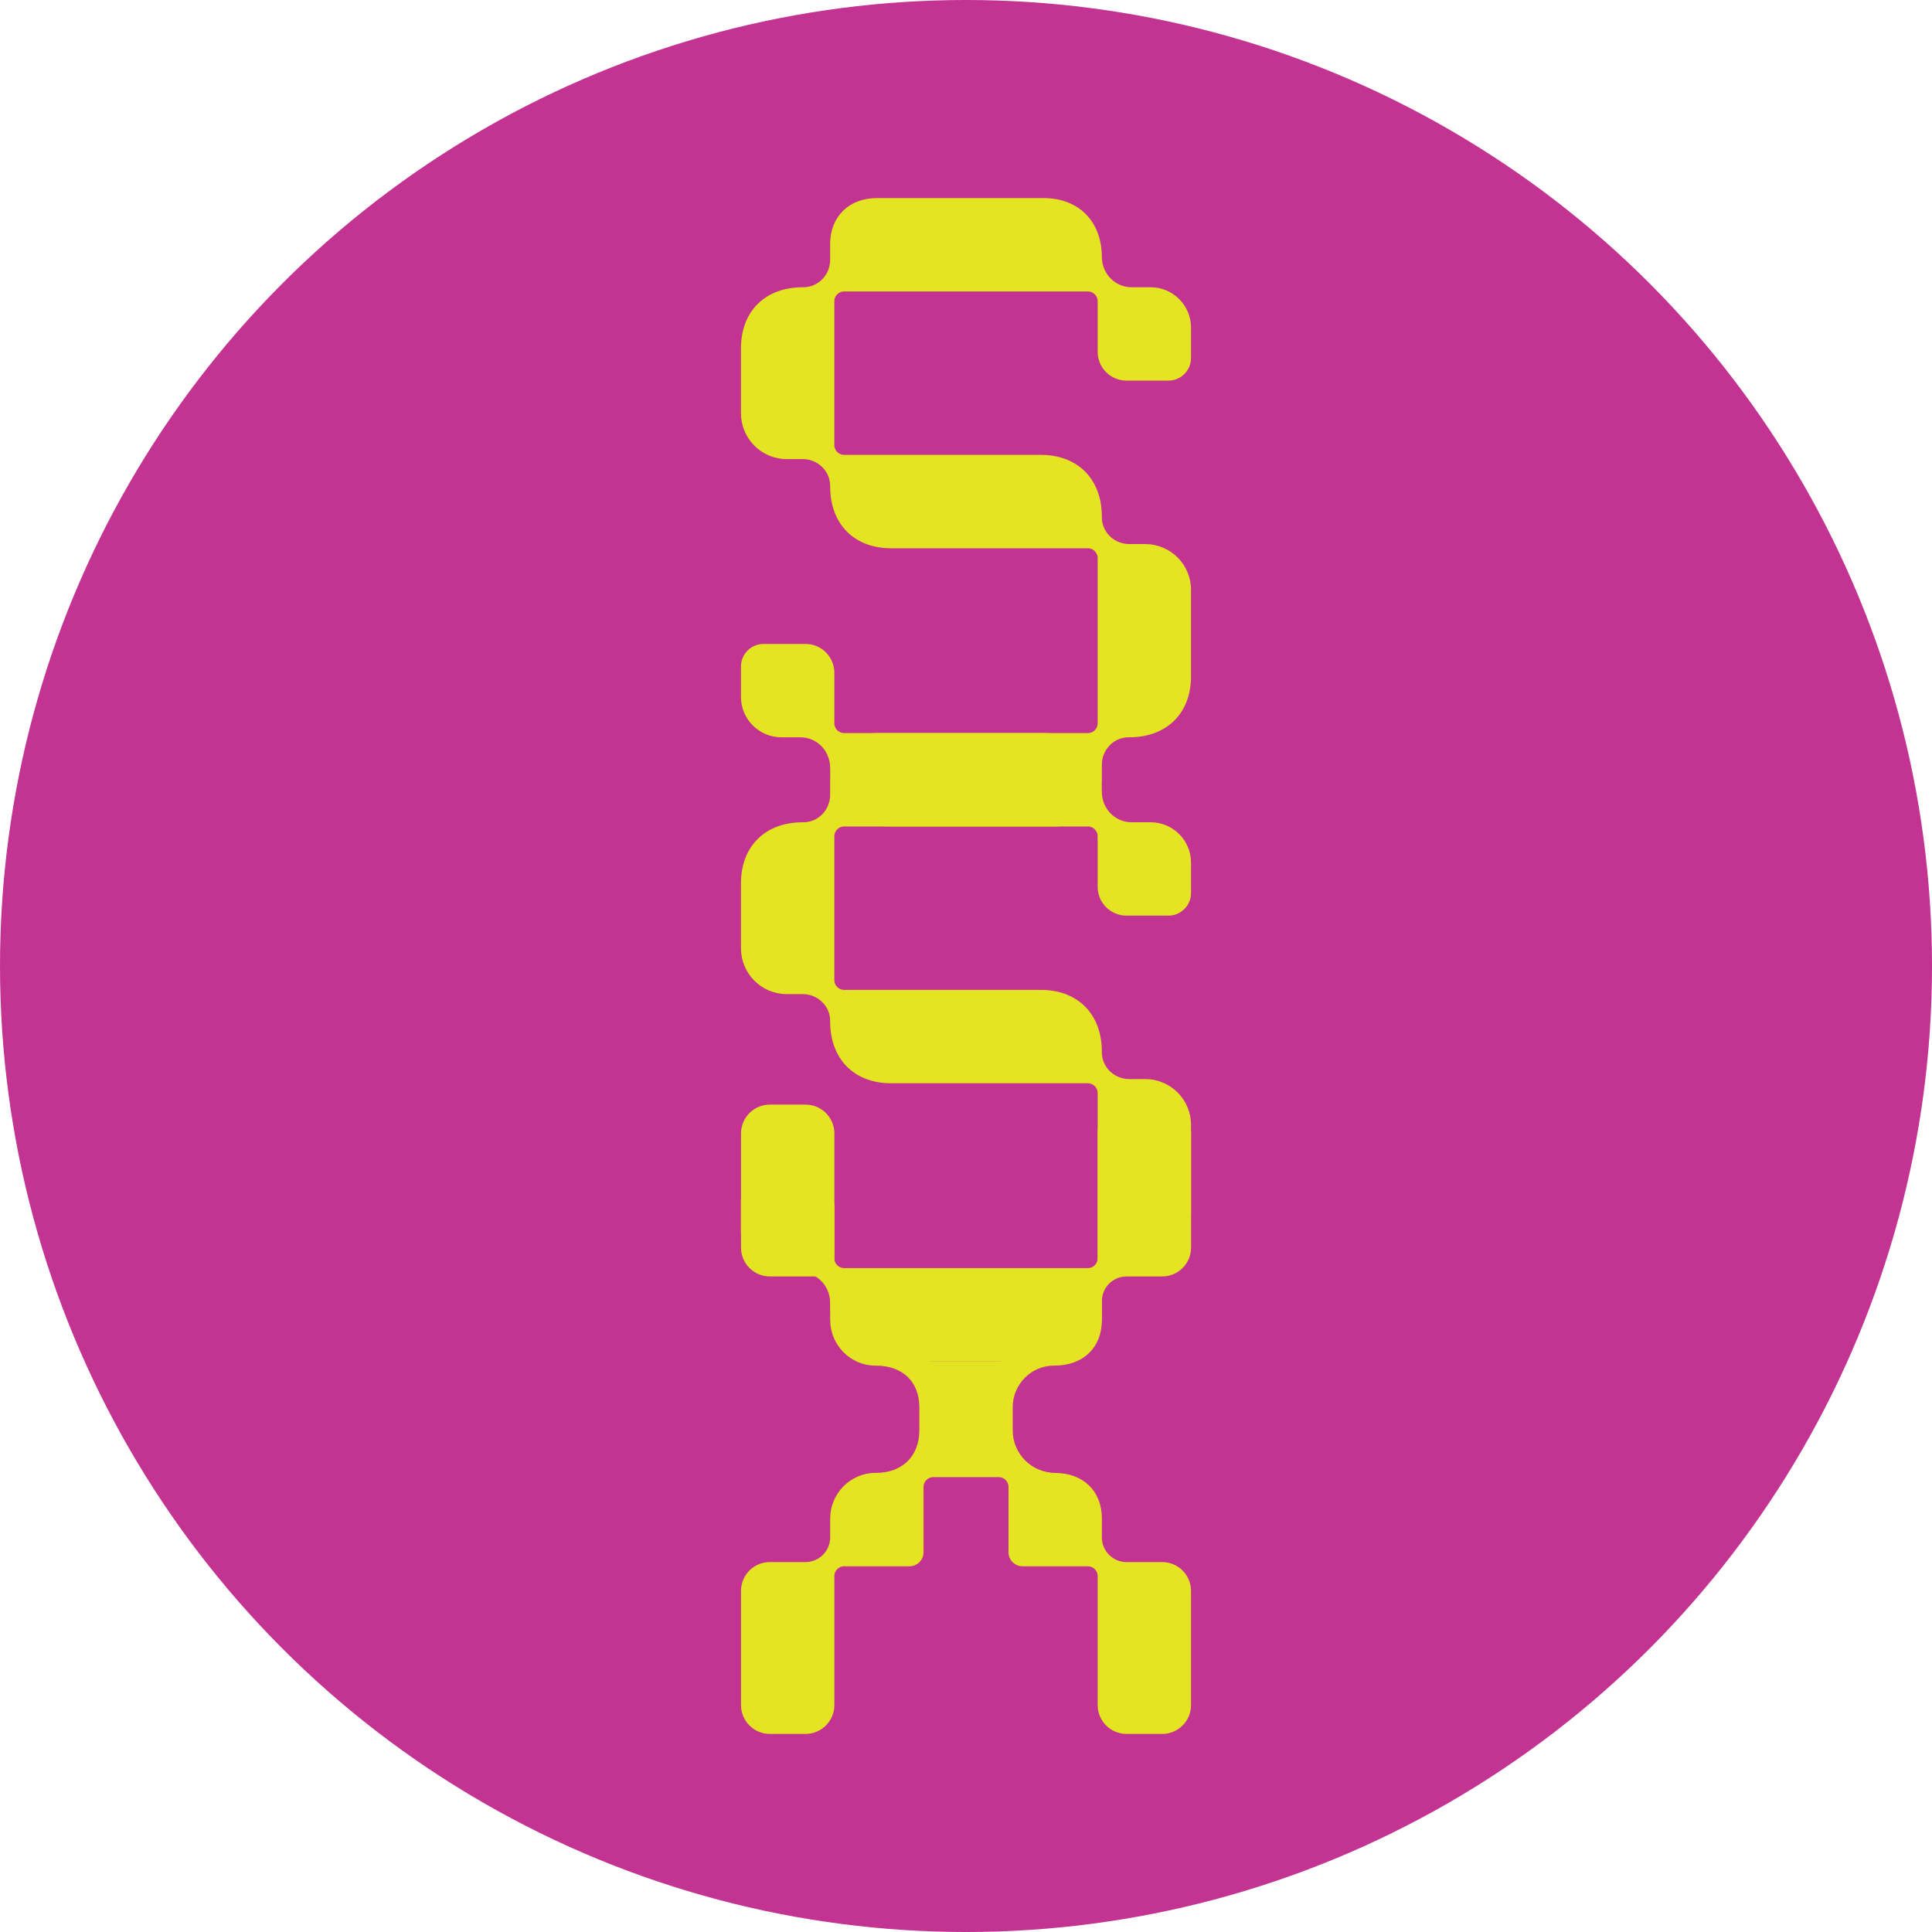
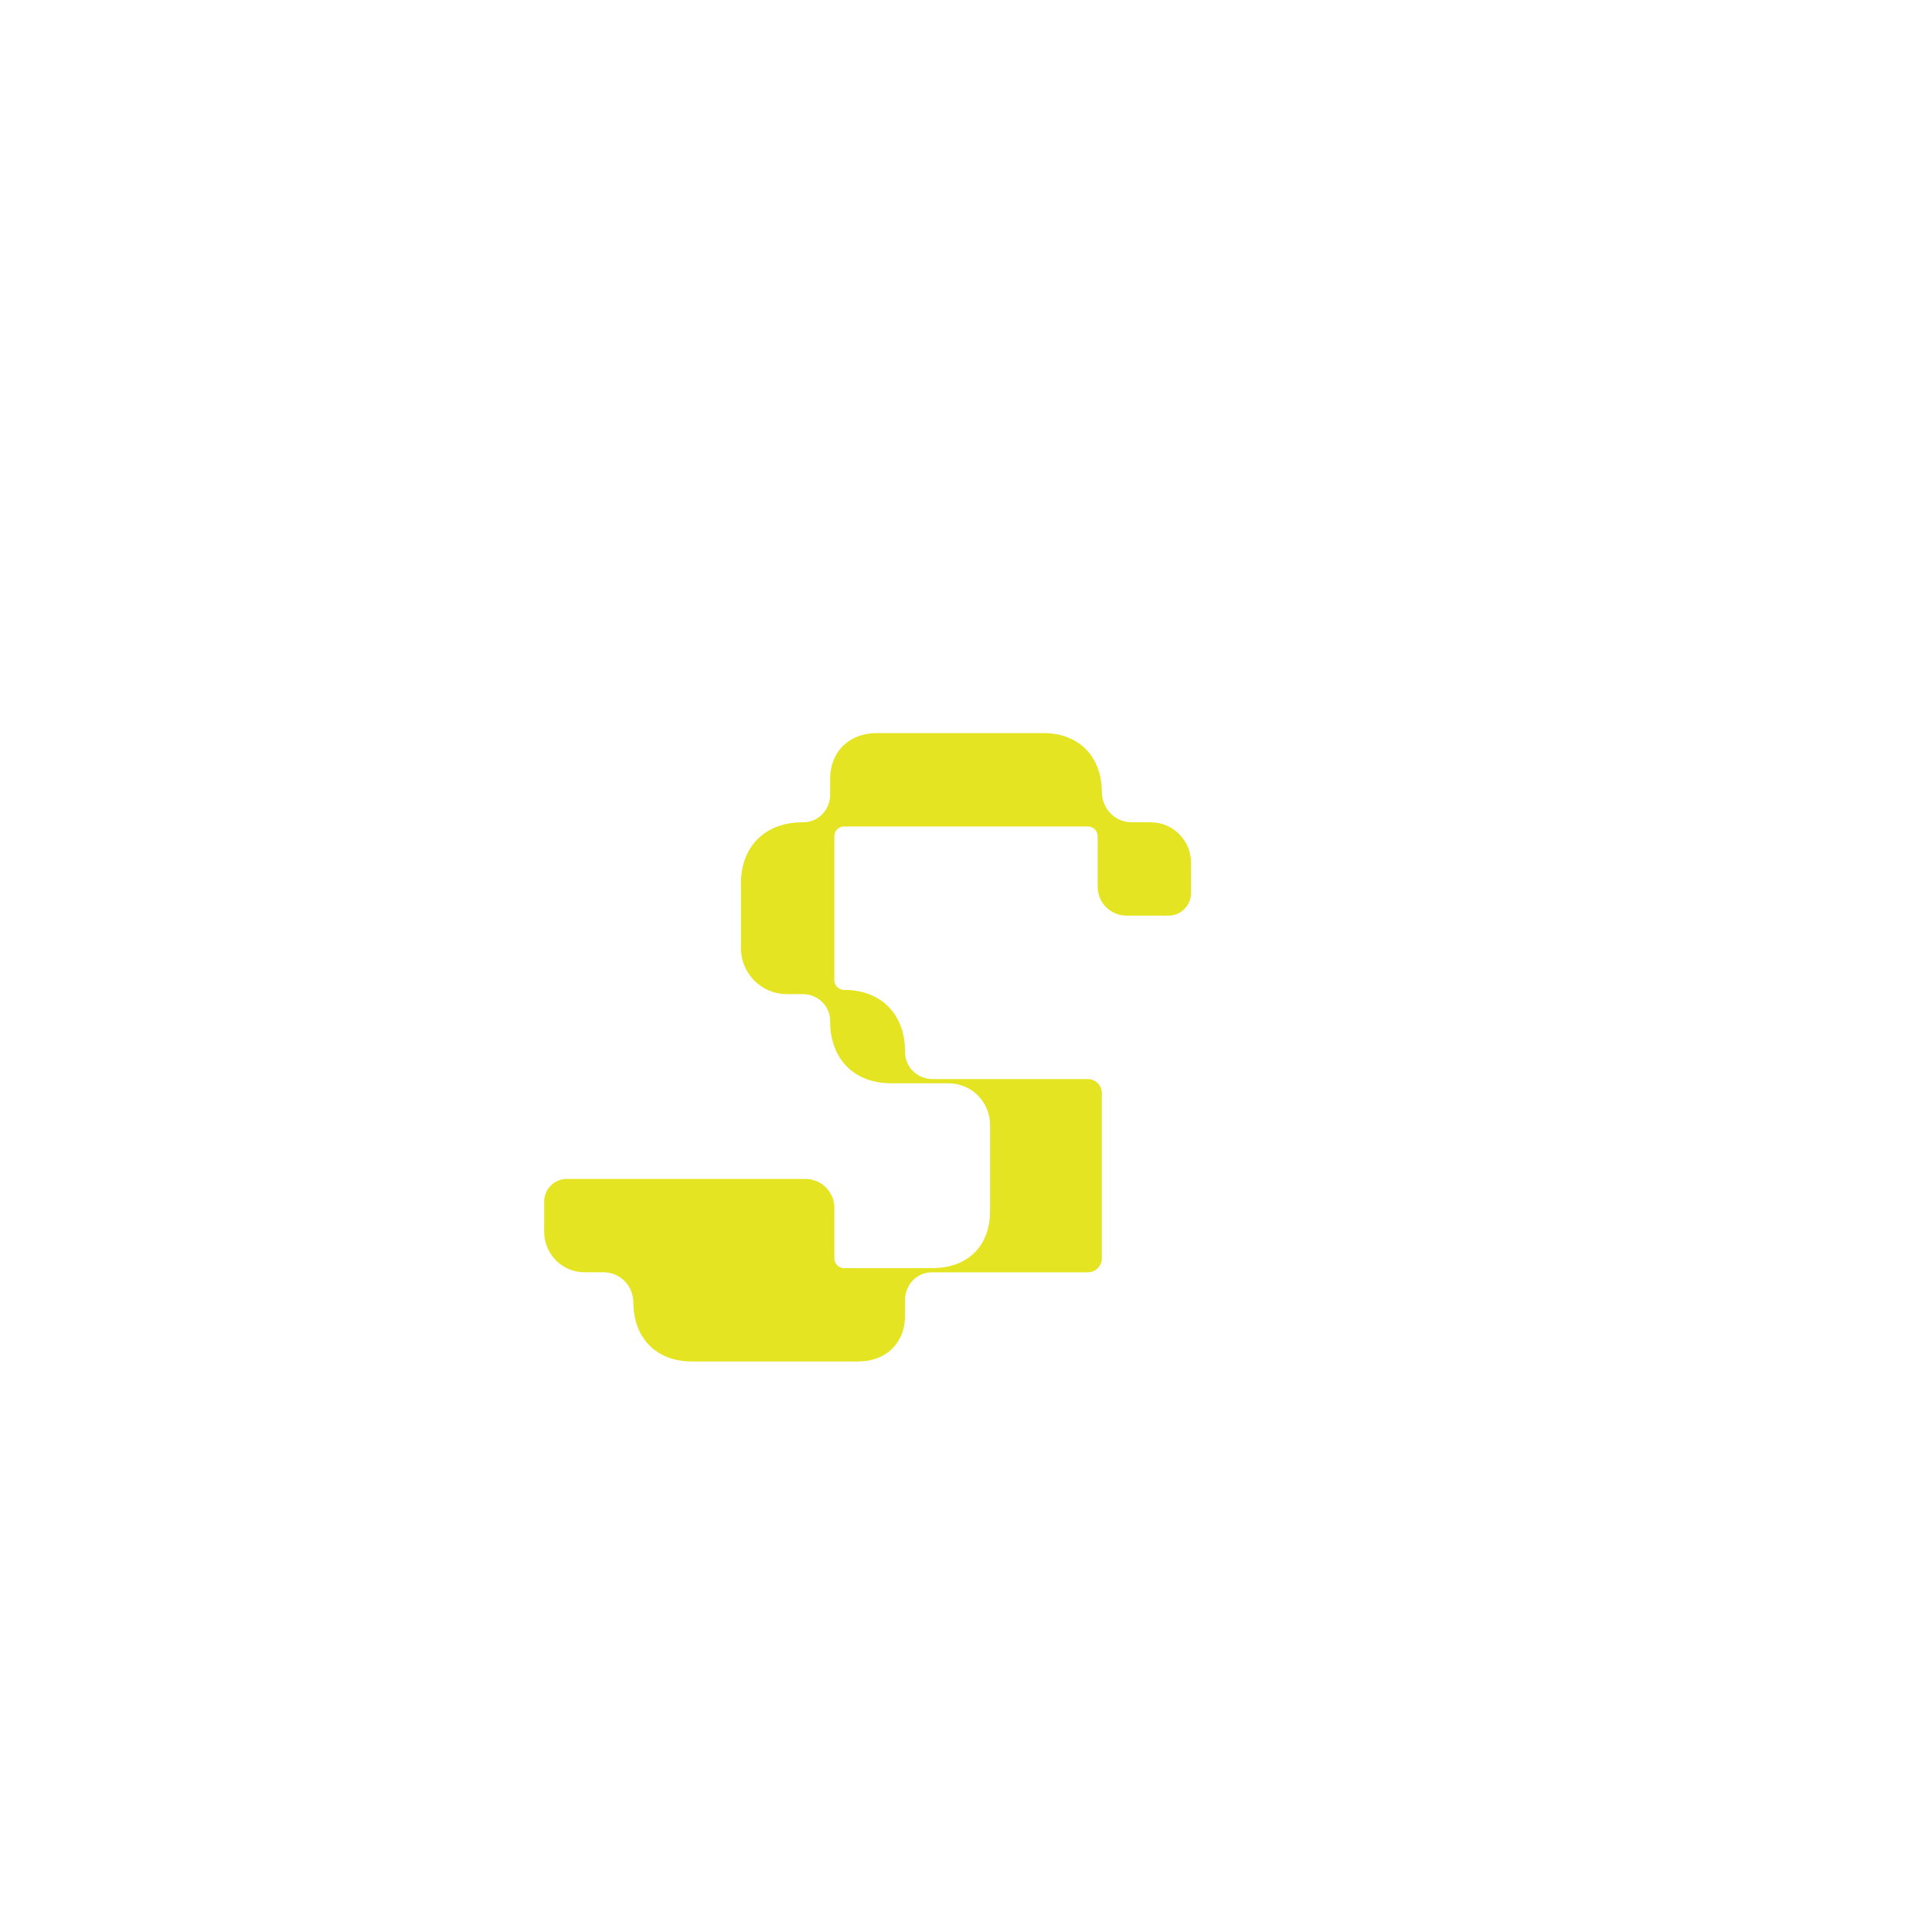
<svg xmlns="http://www.w3.org/2000/svg" id="Layer_1" data-name="Layer 1" viewBox="0 0 2297.81 2297.81">
  <defs>
    <style>      .cls-1 {        fill: #e4e422;        stroke: #e4e422;        stroke-miterlimit: 10;        stroke-width: 5px;      }      .cls-2 {        fill: #c33392;        stroke-width: 0px;      }    </style>
  </defs>
-   <circle class="cls-2" cx="1148.91" cy="1148.91" r="1148.91" />
  <g>
-     <path class="cls-1" d="m958.01,768.36c17.57,0,31.82,14.25,31.82,31.82v60.09c0,7.81,6.33,14.14,14.14,14.14h289.88c7.81,0,14.14-6.33,14.14-14.14v-196.55c0-7.81-6.33-14.14-14.14-14.14h-234.03c-42.6,0-70.23-27.81-69.99-71.61.1-19.11-15.89-34.45-35-34.45h-19.09c-28.7,0-51.97-23.27-51.97-51.97v-77.42c0-42.6,27.81-70.23,71.61-69.99,19.11.1,34.44-15.88,34.44-35v-19.09c0-30.76,21.21-51.97,53.03-51.97h198.32c40.16,0,66.63,26.33,66.81,67.45.09,21.23,16.66,38.6,37.9,38.6h22.56c25.19,0,45.6,20.42,45.6,45.6v36.06c0,13.47-10.92,24.39-24.39,24.39h-49.85c-17.57,0-31.82-14.25-31.82-31.82v-60.1c0-7.81-6.33-14.14-14.14-14.14h-289.88c-7.81,0-14.14,6.33-14.14,14.14v171.1c0,7.81,6.33,14.14,14.14,14.14h234.03c42.6,0,70.23,27.81,69.99,71.61-.1,19.11,15.89,34.45,35,34.45h19.09c28.7,0,51.97,23.27,51.97,51.97v102.87c0,42.6-27.81,70.23-71.61,69.99-19.11-.1-34.45,15.89-34.45,35v19.09c0,30.75-21.21,51.96-53.03,51.96h-198.32c-40.16,0-66.63-26.33-66.81-67.45-.09-21.23-16.66-38.6-37.9-38.6h-22.56c-25.19,0-45.6-20.42-45.6-45.6v-36.06c0-13.47,10.92-24.39,24.39-24.39h49.85Z" />
-     <path class="cls-1" d="m958.01,1404.67c17.57,0,31.82,14.25,31.82,31.82v60.09c0,7.81,6.33,14.14,14.14,14.14h289.88c7.81,0,14.14-6.33,14.14-14.14v-196.55c0-7.81-6.33-14.14-14.14-14.14h-234.03c-42.6,0-70.23-27.81-69.99-71.61.1-19.11-15.89-34.45-35-34.45h-19.09c-28.7,0-51.97-23.27-51.97-51.97v-77.42c0-42.6,27.81-70.23,71.61-69.99,19.11.1,34.44-15.88,34.44-35v-19.09c0-30.76,21.21-51.97,53.03-51.97h198.32c40.16,0,66.63,26.33,66.81,67.45.09,21.23,16.66,38.6,37.9,38.6h22.56c25.19,0,45.6,20.42,45.6,45.6v36.06c0,13.47-10.92,24.39-24.39,24.39h-49.85c-17.57,0-31.82-14.25-31.82-31.82v-60.1c0-7.81-6.33-14.14-14.14-14.14h-289.88c-7.81,0-14.14,6.33-14.14,14.14v171.1c0,7.81,6.33,14.14,14.14,14.14h234.03c42.6,0,70.23,27.81,69.99,71.61-.1,19.11,15.89,34.45,35,34.45h19.09c28.7,0,51.97,23.27,51.97,51.97v102.87c0,42.6-27.81,70.23-71.61,69.99-19.11-.1-34.45,15.89-34.45,35v19.09c0,30.75-21.21,51.96-53.03,51.96h-198.32c-40.16,0-66.63-26.33-66.81-67.45-.09-21.23-16.66-38.6-37.9-38.6h-22.56c-25.19,0-45.6-20.42-45.6-45.6v-36.06c0-13.47,10.92-24.39,24.39-24.39h49.85Z" />
-     <path class="cls-1" d="m1307.99,1828.53c0,17.57,14.24,31.82,31.82,31.82h42.42c17.57,0,31.82,14.24,31.82,31.82v135.75c0,17.57-14.24,31.81-31.81,31.81h-42.42c-17.57,0-31.82-14.24-31.82-31.82v-153.42c0-7.81-6.33-14.14-14.14-14.14h-77.77c-7.81,0-14.14-6.33-14.14-14.14v-77.77c0-7.81-6.33-14.14-14.14-14.14h-77.78c-7.81,0-14.14,6.33-14.14,14.14v77.77c0,7.81-6.33,14.14-14.14,14.14h-77.77c-7.81,0-14.14,6.33-14.14,14.14v153.42c0,17.57-14.24,31.81-31.81,31.81h-42.42c-17.57,0-31.82-14.24-31.82-31.82v-135.75c0-17.57,14.24-31.82,31.82-31.82h42.42c17.57,0,31.82-14.24,31.82-31.82v-22.27c0-28.56,23.05-52.1,51.62-51.97,33.08.15,54.44-21.1,54.44-53.03v-27.57c0-31.92-21.35-52.1-54.42-51.97-28.57.12-51.63-23.4-51.63-51.97v-54.09h-74.24c-17.57,0-31.82-14.24-31.82-31.82v-135.75c0-17.57,14.24-31.82,31.82-31.82h42.42c17.57,0,31.82,14.24,31.82,31.82v153.42c0,7.81,6.33,14.14,14.14,14.14h77.77c7.81,0,14.14,6.33,14.14,14.14v77.77c0,7.81,6.33,14.14,14.14,14.14h77.78c7.81,0,14.14-6.33,14.14-14.14v-77.77c0-7.81,6.33-14.14,14.14-14.14h77.77c7.81,0,14.14-6.33,14.14-14.14v-153.42c0-17.57,14.24-31.82,31.82-31.82h42.42c17.57,0,31.82,14.24,31.82,31.82v135.75c0,17.57-14.24,31.82-31.82,31.82h-42.42c-17.57,0-31.82,14.24-31.82,31.82v22.27c0,31.92-21.35,52.1-54.42,51.97-28.57-.12-51.64,23.4-51.64,51.97v27.57c0,29.16,23.54,52.76,52.7,53.03,32.46.3,53.35,20.38,53.35,51.96v22.27Z" />
+     <path class="cls-1" d="m958.01,1404.67c17.57,0,31.82,14.25,31.82,31.82v60.09c0,7.81,6.33,14.14,14.14,14.14h289.88c7.81,0,14.14-6.33,14.14-14.14v-196.55c0-7.81-6.33-14.14-14.14-14.14h-234.03c-42.6,0-70.23-27.81-69.99-71.61.1-19.11-15.89-34.45-35-34.45h-19.09c-28.7,0-51.97-23.27-51.97-51.97v-77.42c0-42.6,27.81-70.23,71.61-69.99,19.11.1,34.44-15.88,34.44-35v-19.09c0-30.76,21.21-51.97,53.03-51.97h198.32c40.16,0,66.63,26.33,66.81,67.45.09,21.23,16.66,38.6,37.9,38.6h22.56c25.19,0,45.6,20.42,45.6,45.6v36.06c0,13.47-10.92,24.39-24.39,24.39h-49.85c-17.57,0-31.82-14.25-31.82-31.82v-60.1c0-7.81-6.33-14.14-14.14-14.14h-289.88c-7.81,0-14.14,6.33-14.14,14.14v171.1c0,7.81,6.33,14.14,14.14,14.14c42.6,0,70.23,27.81,69.99,71.61-.1,19.11,15.89,34.45,35,34.45h19.09c28.7,0,51.97,23.27,51.97,51.97v102.87c0,42.6-27.81,70.23-71.61,69.99-19.11-.1-34.45,15.89-34.45,35v19.09c0,30.75-21.21,51.96-53.03,51.96h-198.32c-40.16,0-66.63-26.33-66.81-67.45-.09-21.23-16.66-38.6-37.9-38.6h-22.56c-25.19,0-45.6-20.42-45.6-45.6v-36.06c0-13.47,10.92-24.39,24.39-24.39h49.85Z" />
  </g>
</svg>